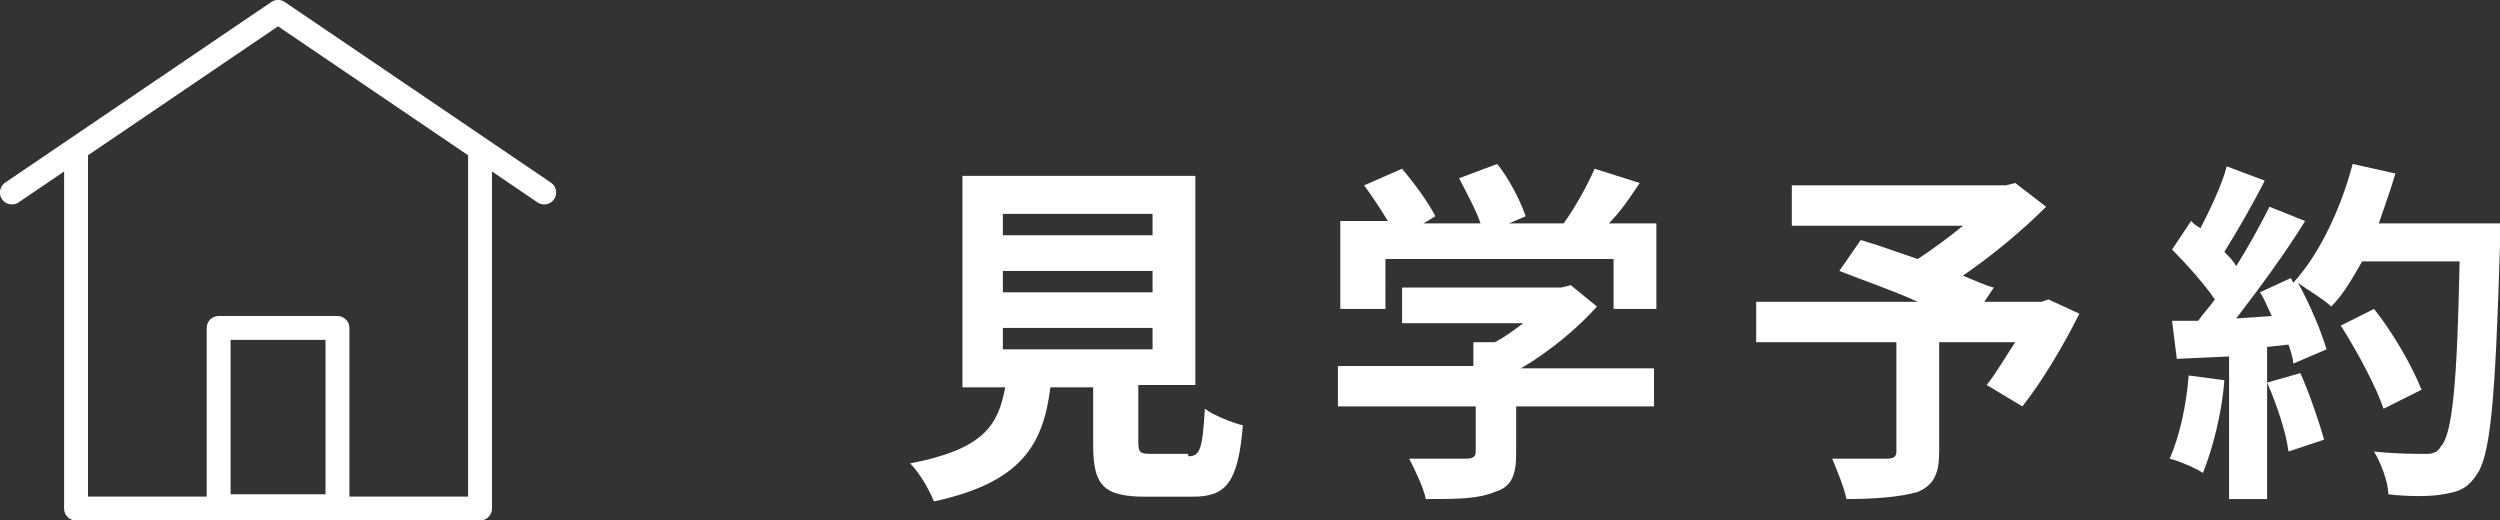
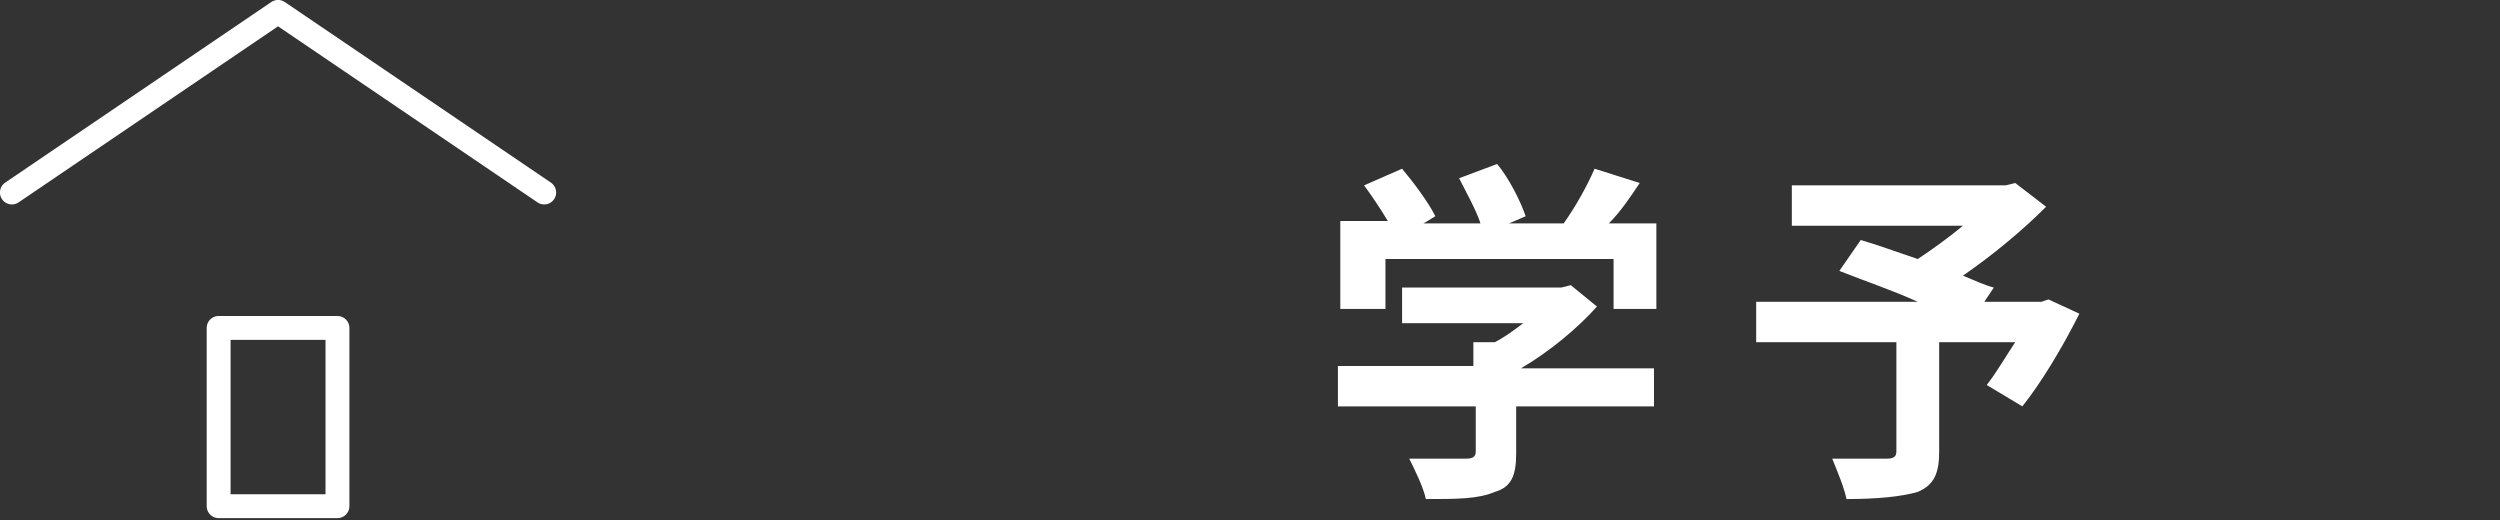
<svg xmlns="http://www.w3.org/2000/svg" version="1.1" id="レイヤー_1" x="0px" y="0px" viewBox="0 0 105.2 21.9" style="enable-background:new 0 0 105.2 21.9;" xml:space="preserve">
  <rect x="0" y="0" width="105.2" height="21.9" fill="#333333" stroke="none" />
  <style type="text/css">
	.st0{fill:#FFFFFF;}
	.st1{fill:none;stroke:#FFFFFF;stroke-width:1.005;stroke-linecap:round;stroke-linejoin:round;stroke-miterlimit:10;}
</style>
  <g>
    <g>
      <g>
        <g>
-           <path class="st0" d="M50,19.2c0.5,0,0.6-0.3,0.7-2c0.4,0.3,1.2,0.6,1.6,0.7c-0.2,2.4-0.7,3-2.1,3h-2c-1.8,0-2.2-0.5-2.2-2.2      v-2.4h-1.8c-0.3,2.4-1.2,4-4.9,4.8c-0.2-0.5-0.6-1.2-1-1.6c3.1-0.6,3.7-1.6,4-3.2h-1.8V7.4h9.8v8.8h-2.4v2.4      c0,0.5,0.1,0.5,0.7,0.5H50z M42.2,9.9h6.3V9h-6.3V9.9z M42.2,12.3h6.3v-0.9h-6.3V12.3z M42.2,14.7h6.3v-0.9h-6.3V14.7z" />
          <path class="st0" d="M69.6,17.1h-5.8v2c0,0.9-0.2,1.4-0.9,1.6C62.2,21,61.3,21,60,21c-0.1-0.5-0.5-1.3-0.7-1.7c1,0,2.1,0,2.4,0      c0.3,0,0.4-0.1,0.4-0.3v-1.9h-5.8v-1.7H62v-1h0.9c0.4-0.2,0.8-0.5,1.2-0.8h-5.1v-1.5h6.7l0.4-0.1l1.1,0.9      c-0.8,0.9-2,1.9-3.2,2.6h5.6V17.1z M58.1,13h-1.7V9.3h2c-0.3-0.5-0.7-1.1-1-1.5L59,7.1c0.5,0.6,1.1,1.4,1.4,2l-0.5,0.3h2.4      c-0.2-0.6-0.6-1.3-0.9-1.9l1.6-0.6c0.5,0.6,1,1.6,1.2,2.2l-0.7,0.3h2.3c0.5-0.7,1-1.6,1.3-2.3l1.9,0.6c-0.4,0.6-0.8,1.2-1.3,1.7      h2V13h-1.8v-2.1h-9.6V13z" />
          <path class="st0" d="M87.5,13.2c-0.7,1.4-1.6,2.9-2.4,3.9l-1.5-0.9c0.4-0.5,0.8-1.2,1.2-1.8h-3.2V19c0,0.9-0.2,1.4-0.9,1.7      C80,20.9,79,21,77.7,21c-0.1-0.5-0.4-1.2-0.6-1.7c0.9,0,2,0,2.3,0c0.3,0,0.4-0.1,0.4-0.3v-4.6h-5.9v-1.7h6.8      c-1.1-0.5-2.3-0.9-3.3-1.3l0.9-1.3c0.7,0.2,1.5,0.5,2.4,0.8c0.6-0.4,1.3-0.9,1.9-1.4h-7.2V7.8h9l0.4-0.1l1.3,1      c-1,1-2.2,2-3.5,2.9c0.5,0.2,0.9,0.4,1.3,0.5l-0.4,0.6h2.4l0.3-0.1L87.5,13.2z" />
-           <path class="st0" d="M93.6,16c-0.1,1.4-0.5,2.9-0.9,3.9c-0.3-0.2-1-0.5-1.4-0.6c0.4-0.9,0.7-2.2,0.8-3.5L93.6,16z M105.2,9.5      c0,0,0,0.6,0,0.8c-0.2,6.6-0.4,8.9-1,9.7c-0.4,0.6-0.8,0.7-1.4,0.8c-0.5,0.1-1.5,0.1-2.3,0c0-0.5-0.3-1.3-0.6-1.8      c0.9,0.1,1.8,0.1,2.2,0.1c0.3,0,0.5-0.1,0.6-0.3c0.5-0.5,0.7-2.7,0.8-7.8h-4.1c-0.4,0.7-0.8,1.4-1.3,1.9c-0.3-0.3-1-0.7-1.4-1      c0.5,0.9,1,2.1,1.2,2.8l-1.4,0.6c0-0.2-0.1-0.5-0.2-0.8l-0.9,0.1V21h-1.6v-6l-2.2,0.1l-0.2-1.6l1.1,0c0.2-0.3,0.5-0.6,0.7-0.9      c-0.4-0.6-1.2-1.5-1.8-2.1l0.8-1.2c0.1,0.1,0.2,0.2,0.4,0.3c0.4-0.8,0.9-1.8,1.1-2.6l1.6,0.6c-0.5,1-1.2,2.2-1.7,3      c0.2,0.2,0.4,0.4,0.5,0.6c0.5-0.8,1-1.7,1.4-2.5l1.5,0.6c-0.8,1.3-1.9,2.8-2.9,4.1l1.5-0.1c-0.2-0.4-0.3-0.7-0.5-1l1.3-0.6      l0.1,0.2c1.1-1.2,2-3.1,2.5-5l1.8,0.4c-0.2,0.7-0.5,1.5-0.7,2.1H105.2z M96.8,15.7c0.4,0.9,0.8,2.1,1,2.8L96.3,19      c-0.1-0.8-0.5-2-0.9-2.9L96.8,15.7z M100.3,17.2c-0.3-0.9-1.1-2.4-1.8-3.5l1.4-0.7c0.8,1,1.6,2.4,2,3.4L100.3,17.2z" />
        </g>
      </g>
    </g>
    <g>
-       <polyline class="st1" points="3.2,6.3 3.2,21.4 20.2,21.4 20.2,6.3   " />
      <polyline class="st1" points="0.5,8.1 11.7,0.5 22.9,8.1   " />
      <rect x="9.2" y="13.8" class="st1" width="5" height="7.5" />
    </g>
  </g>
</svg>